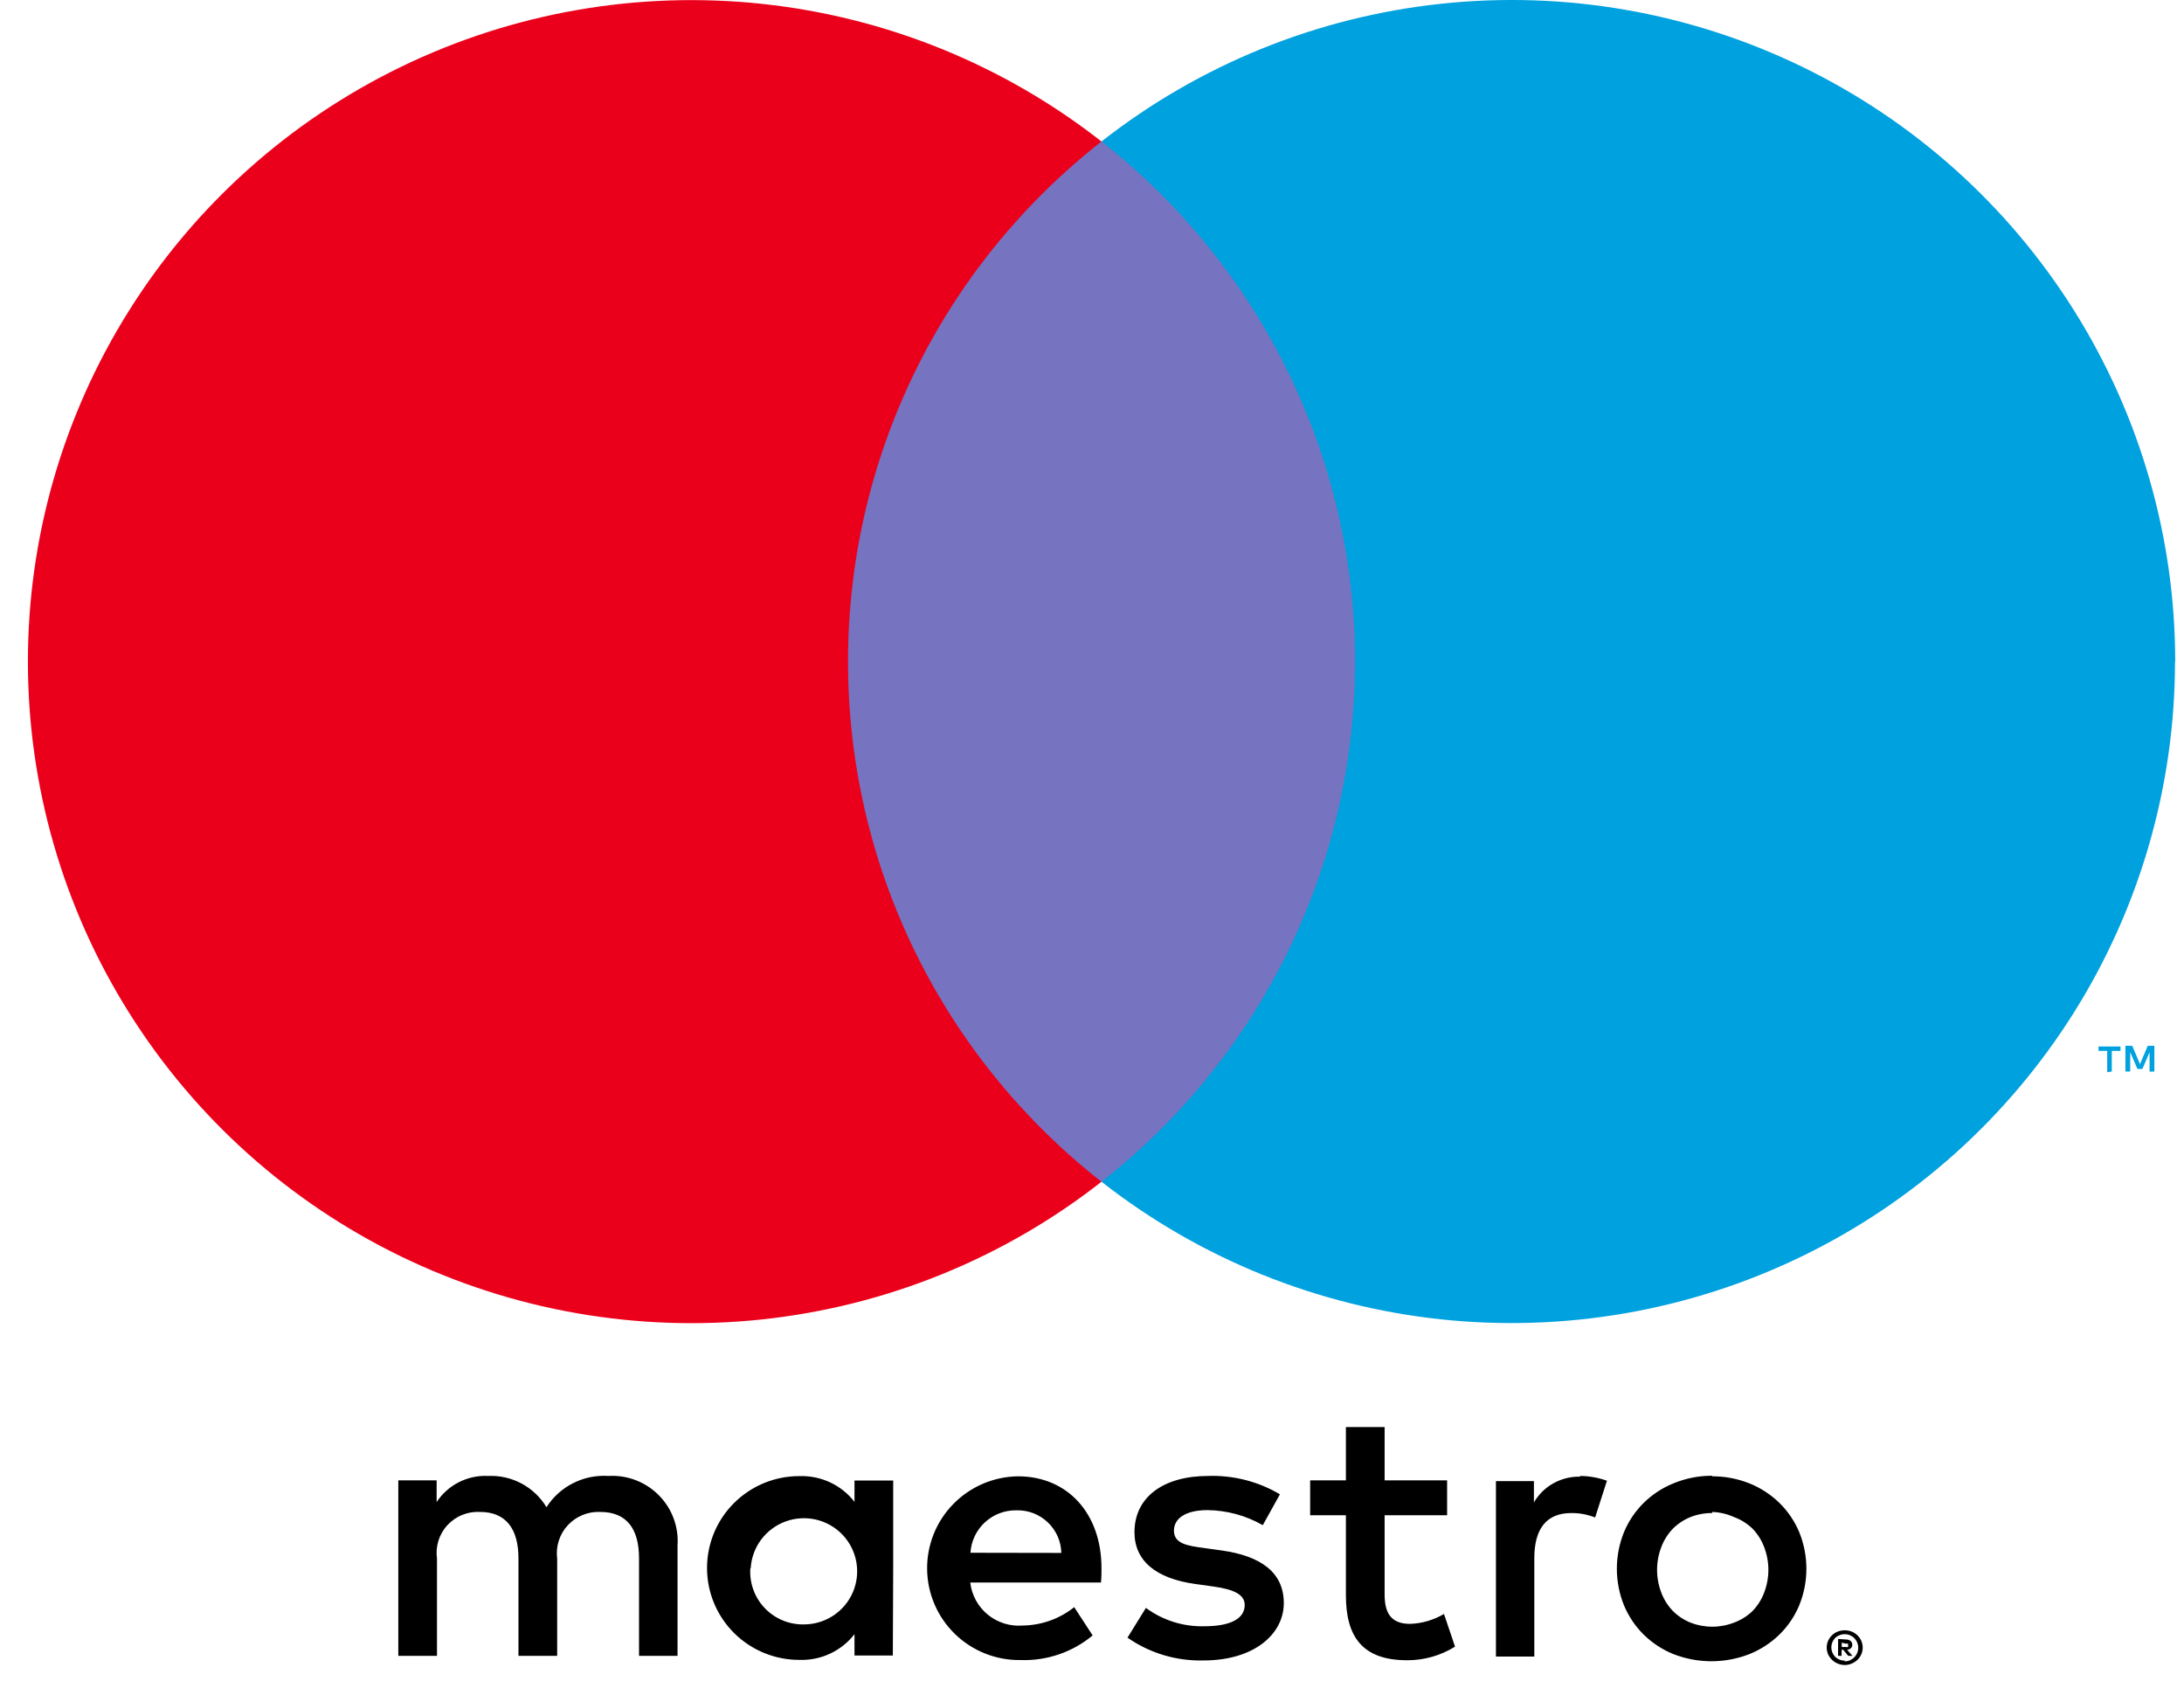
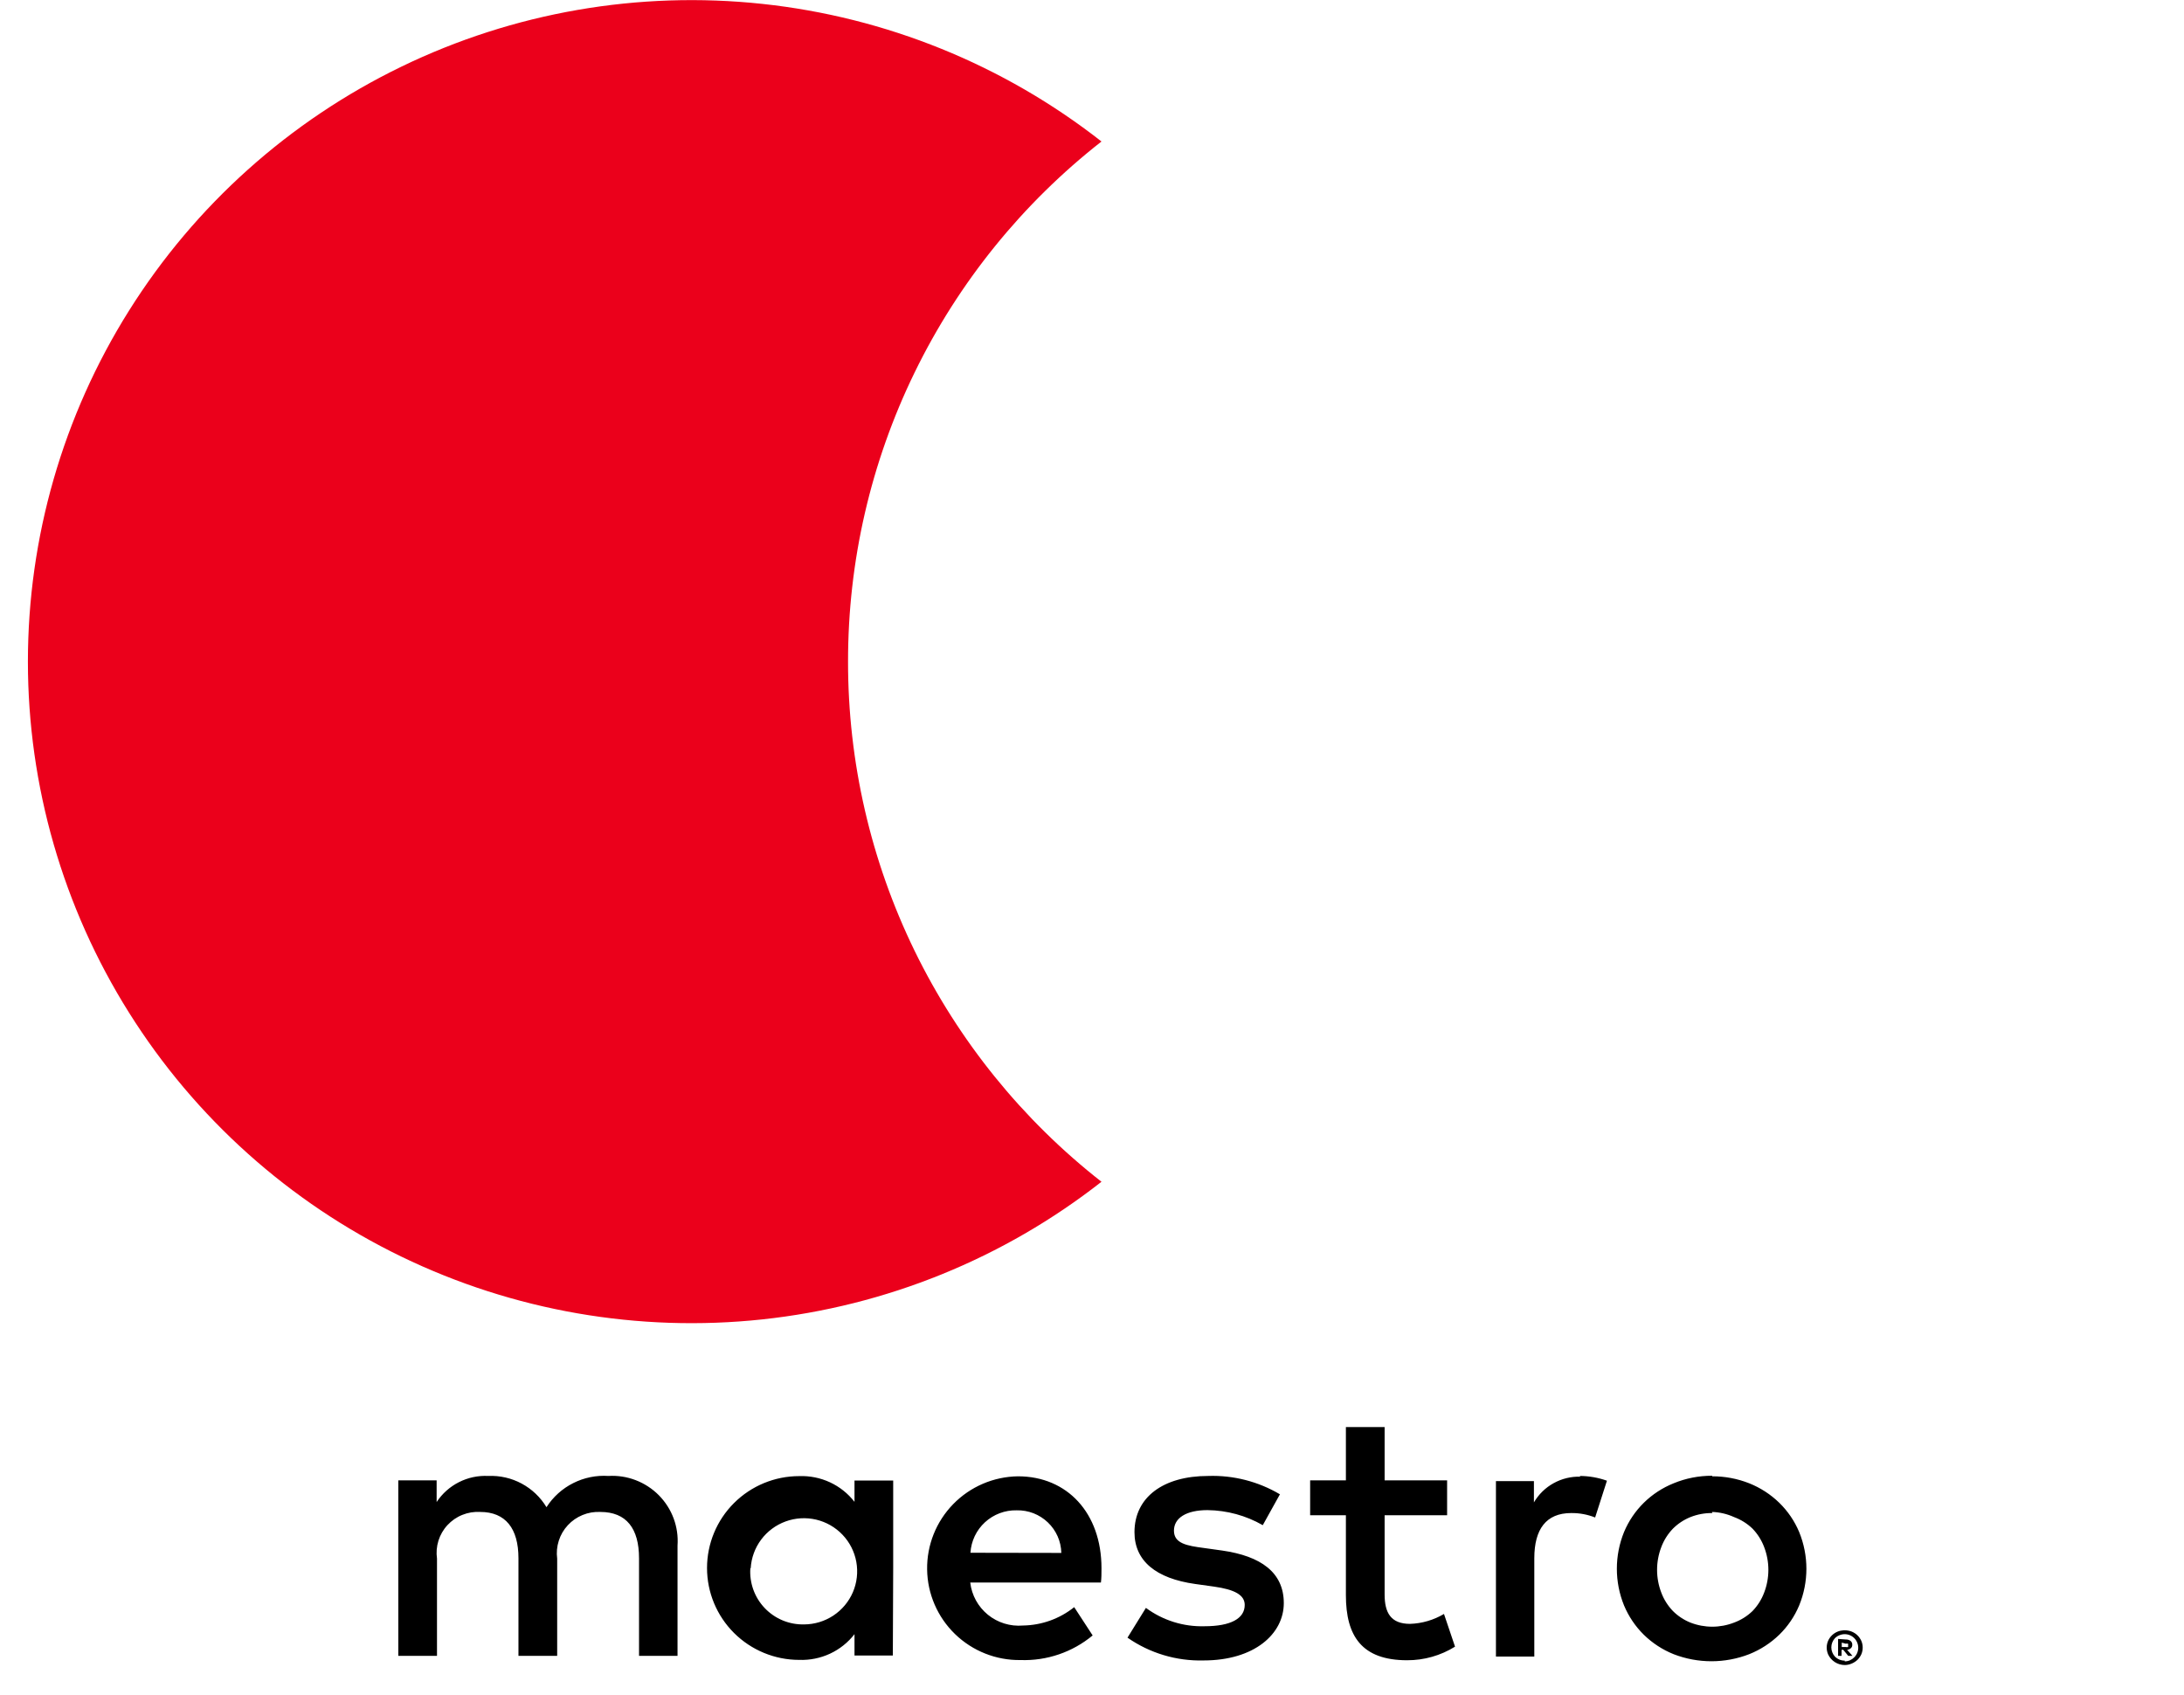
<svg xmlns="http://www.w3.org/2000/svg" width="67" height="52" viewBox="0 0 67 52" fill="none">
  <path d="M20.785 50.791V47.409C20.805 47.125 20.764 46.841 20.665 46.574C20.566 46.307 20.41 46.065 20.21 45.863C20.009 45.661 19.768 45.504 19.501 45.402C19.235 45.3 18.95 45.256 18.665 45.273C18.291 45.248 17.918 45.324 17.584 45.493C17.249 45.661 16.967 45.916 16.765 46.231C16.581 45.926 16.318 45.676 16.004 45.507C15.689 45.338 15.335 45.257 14.978 45.273C14.667 45.257 14.357 45.323 14.08 45.463C13.802 45.603 13.566 45.814 13.395 46.073V45.408H12.219V50.791H13.406V47.809C13.38 47.625 13.395 47.437 13.45 47.259C13.506 47.081 13.6 46.917 13.727 46.781C13.854 46.644 14.009 46.536 14.183 46.467C14.356 46.397 14.543 46.366 14.729 46.377C15.51 46.377 15.905 46.885 15.905 47.798V50.791H17.093V47.809C17.069 47.625 17.085 47.438 17.142 47.261C17.198 47.084 17.292 46.921 17.419 46.785C17.545 46.648 17.7 46.541 17.872 46.471C18.044 46.4 18.23 46.368 18.416 46.377C19.219 46.377 19.604 46.885 19.604 47.798V50.791H20.785ZM27.401 48.102V45.414H26.214V46.067C26.015 45.811 25.757 45.605 25.462 45.468C25.166 45.331 24.843 45.266 24.517 45.278C23.768 45.278 23.049 45.575 22.518 46.104C21.988 46.632 21.69 47.349 21.69 48.097C21.69 48.844 21.988 49.561 22.518 50.089C23.049 50.618 23.768 50.915 24.517 50.915C24.843 50.927 25.166 50.862 25.462 50.725C25.757 50.588 26.015 50.382 26.214 50.126V50.78H27.39L27.401 48.102ZM23.03 48.102C23.049 47.785 23.16 47.48 23.351 47.225C23.541 46.971 23.802 46.777 24.102 46.668C24.401 46.559 24.726 46.54 25.036 46.612C25.346 46.685 25.629 46.847 25.848 47.078C26.067 47.308 26.214 47.598 26.27 47.91C26.326 48.223 26.29 48.545 26.165 48.838C26.04 49.13 25.831 49.379 25.566 49.555C25.3 49.731 24.989 49.825 24.67 49.827C24.445 49.832 24.221 49.791 24.013 49.705C23.805 49.619 23.618 49.491 23.462 49.328C23.307 49.166 23.187 48.973 23.111 48.762C23.035 48.551 23.003 48.326 23.019 48.102H23.03ZM52.531 45.284C52.918 45.283 53.302 45.356 53.662 45.498C54.005 45.635 54.319 45.838 54.584 46.096C54.845 46.351 55.053 46.655 55.194 46.992C55.49 47.715 55.49 48.524 55.194 49.246C55.053 49.583 54.845 49.888 54.584 50.143C54.319 50.4 54.005 50.603 53.662 50.74C52.916 51.029 52.089 51.029 51.343 50.74C51.002 50.603 50.69 50.4 50.428 50.143C50.168 49.887 49.963 49.582 49.822 49.246C49.528 48.524 49.528 47.715 49.822 46.992C49.963 46.656 50.168 46.352 50.428 46.096C50.69 45.838 51.002 45.635 51.343 45.498C51.716 45.344 52.116 45.266 52.52 45.267L52.531 45.284ZM52.531 46.411C52.301 46.408 52.072 46.45 51.858 46.535C51.657 46.616 51.474 46.737 51.321 46.89C51.165 47.052 51.044 47.244 50.965 47.454C50.792 47.904 50.792 48.402 50.965 48.852C51.044 49.062 51.165 49.254 51.321 49.416C51.474 49.569 51.657 49.69 51.858 49.771C52.289 49.939 52.767 49.939 53.198 49.771C53.41 49.693 53.602 49.572 53.764 49.416C53.92 49.254 54.041 49.062 54.12 48.852C54.293 48.402 54.293 47.904 54.12 47.454C54.041 47.244 53.92 47.052 53.764 46.89C53.602 46.734 53.41 46.613 53.198 46.535C52.985 46.438 52.754 46.384 52.52 46.377L52.531 46.411ZM33.791 48.102C33.791 46.411 32.739 45.284 31.23 45.284C30.48 45.294 29.765 45.601 29.242 46.137C28.719 46.673 28.431 47.394 28.442 48.142C28.452 48.889 28.76 49.602 29.298 50.123C29.836 50.644 30.559 50.931 31.309 50.92C32.114 50.948 32.901 50.679 33.52 50.165L32.954 49.297C32.508 49.654 31.955 49.852 31.382 49.861C30.994 49.894 30.607 49.775 30.305 49.529C30.003 49.282 29.809 48.928 29.765 48.542H33.774C33.791 48.401 33.791 48.26 33.791 48.102ZM29.771 47.629C29.793 47.271 29.953 46.935 30.217 46.693C30.482 46.45 30.831 46.319 31.19 46.327C31.366 46.323 31.541 46.354 31.705 46.417C31.869 46.481 32.019 46.577 32.146 46.698C32.273 46.819 32.375 46.965 32.446 47.125C32.517 47.286 32.555 47.459 32.559 47.634L29.771 47.629ZM38.739 46.783C38.223 46.487 37.639 46.328 37.043 46.321C36.398 46.321 36.014 46.558 36.014 46.952C36.014 47.347 36.421 47.415 36.93 47.482L37.495 47.561C38.671 47.73 39.384 48.226 39.384 49.173C39.384 50.12 38.479 50.932 36.924 50.932C36.09 50.954 35.272 50.709 34.589 50.233L35.154 49.32C35.673 49.703 36.306 49.902 36.952 49.883C37.755 49.883 38.185 49.647 38.185 49.23C38.185 48.925 37.88 48.756 37.235 48.666L36.669 48.587C35.459 48.418 34.803 47.877 34.803 46.998C34.803 45.926 35.686 45.273 37.065 45.273C37.838 45.247 38.601 45.443 39.265 45.836L38.739 46.783ZM44.394 46.479H42.477V48.908C42.477 49.472 42.669 49.81 43.257 49.81C43.624 49.798 43.982 49.693 44.298 49.506L44.637 50.509C44.196 50.783 43.687 50.928 43.167 50.926C41.776 50.926 41.289 50.182 41.289 48.931V46.479H40.192V45.408H41.289V43.773H42.477V45.408H44.394V46.479ZM48.46 45.273C48.745 45.274 49.028 45.323 49.297 45.419L48.935 46.547C48.701 46.454 48.451 46.408 48.2 46.411C47.431 46.411 47.069 46.907 47.069 47.798V50.813H45.892V45.431H47.057V46.084C47.202 45.837 47.41 45.633 47.661 45.495C47.912 45.356 48.196 45.287 48.482 45.295L48.46 45.273ZM56.591 50.007C56.665 50.007 56.738 50.02 56.806 50.047C56.871 50.073 56.93 50.111 56.981 50.16C57.031 50.208 57.071 50.266 57.1 50.329C57.129 50.395 57.143 50.465 57.143 50.537C57.143 50.609 57.129 50.68 57.1 50.746C57.071 50.809 57.031 50.866 56.981 50.915C56.93 50.963 56.871 51.001 56.806 51.028C56.738 51.057 56.665 51.073 56.591 51.073C56.484 51.072 56.379 51.041 56.289 50.983C56.199 50.925 56.127 50.843 56.082 50.746C56.054 50.68 56.039 50.609 56.039 50.537C56.039 50.465 56.054 50.395 56.082 50.329C56.111 50.266 56.151 50.208 56.201 50.16C56.252 50.111 56.311 50.073 56.376 50.047C56.436 50.023 56.499 50.01 56.563 50.007H56.591ZM56.591 50.96C56.648 50.96 56.703 50.949 56.755 50.926C56.804 50.904 56.848 50.874 56.885 50.836C56.933 50.788 56.969 50.729 56.988 50.664C57.008 50.599 57.012 50.53 56.999 50.464C56.986 50.397 56.957 50.334 56.915 50.282C56.872 50.228 56.818 50.187 56.755 50.16C56.703 50.137 56.648 50.126 56.591 50.126C56.535 50.126 56.479 50.138 56.427 50.16C56.376 50.18 56.33 50.211 56.291 50.25C56.221 50.327 56.181 50.427 56.181 50.532C56.181 50.636 56.221 50.736 56.291 50.813C56.331 50.853 56.377 50.884 56.429 50.906C56.48 50.927 56.535 50.938 56.591 50.937V50.96ZM56.625 50.289C56.678 50.287 56.73 50.303 56.772 50.334C56.789 50.349 56.803 50.367 56.812 50.387C56.821 50.408 56.825 50.43 56.823 50.453C56.824 50.471 56.821 50.49 56.814 50.508C56.807 50.525 56.797 50.541 56.783 50.554C56.751 50.584 56.709 50.602 56.665 50.605L56.829 50.791H56.699L56.546 50.605H56.495V50.791H56.388V50.272L56.625 50.289ZM56.501 50.385V50.52H56.625C56.647 50.527 56.671 50.527 56.693 50.52C56.697 50.513 56.699 50.504 56.699 50.495C56.699 50.486 56.697 50.477 56.693 50.47C56.697 50.462 56.699 50.453 56.699 50.444C56.699 50.435 56.697 50.427 56.693 50.419C56.671 50.412 56.647 50.412 56.625 50.419L56.501 50.385Z" fill="black" />
-   <path d="M42.697 4.34H24.885V36.248H42.697V4.34Z" fill="#7673C0" />
  <path d="M26.016 20.298C26.013 17.224 26.711 14.19 28.058 11.426C29.405 8.661 31.366 6.238 33.791 4.34C30.788 1.988 27.182 0.525 23.384 0.119C19.586 -0.287 15.75 0.38 12.315 2.044C8.879 3.708 5.983 6.302 3.957 9.53C1.93 12.757 0.856 16.488 0.856 20.295C0.856 24.102 1.93 27.833 3.957 31.06C5.983 34.288 8.879 36.882 12.315 38.546C15.75 40.21 19.586 40.877 23.384 40.471C27.182 40.065 30.788 38.602 33.791 36.249C31.367 34.352 29.407 31.93 28.059 29.167C26.712 26.403 26.014 23.37 26.016 20.298Z" fill="#EB001B" />
-   <path d="M64.785 32.867V32.235H65.051V32.1H64.378V32.235H64.644V32.889L64.785 32.867ZM66.091 32.867V32.078H65.888L65.65 32.641L65.412 32.078H65.203V32.867H65.35V32.275L65.571 32.788H65.724L65.944 32.275V32.872L66.091 32.867Z" fill="#00A1DF" />
-   <path d="M66.724 20.297C66.723 24.104 65.648 27.833 63.622 31.06C61.595 34.286 58.699 36.88 55.264 38.543C51.83 40.207 47.995 40.874 44.197 40.468C40.4 40.062 36.794 38.6 33.791 36.248C36.215 34.35 38.175 31.927 39.522 29.163C40.869 26.4 41.569 23.367 41.569 20.294C41.569 17.221 40.869 14.189 39.522 11.425C38.175 8.661 36.215 6.238 33.791 4.34C36.794 1.986 40.401 0.523 44.199 0.116C47.997 -0.291 51.833 0.376 55.269 2.04C58.705 3.704 61.602 6.298 63.628 9.525C65.655 12.753 66.73 16.484 66.73 20.291L66.724 20.297Z" fill="#00A1DF" />
</svg>